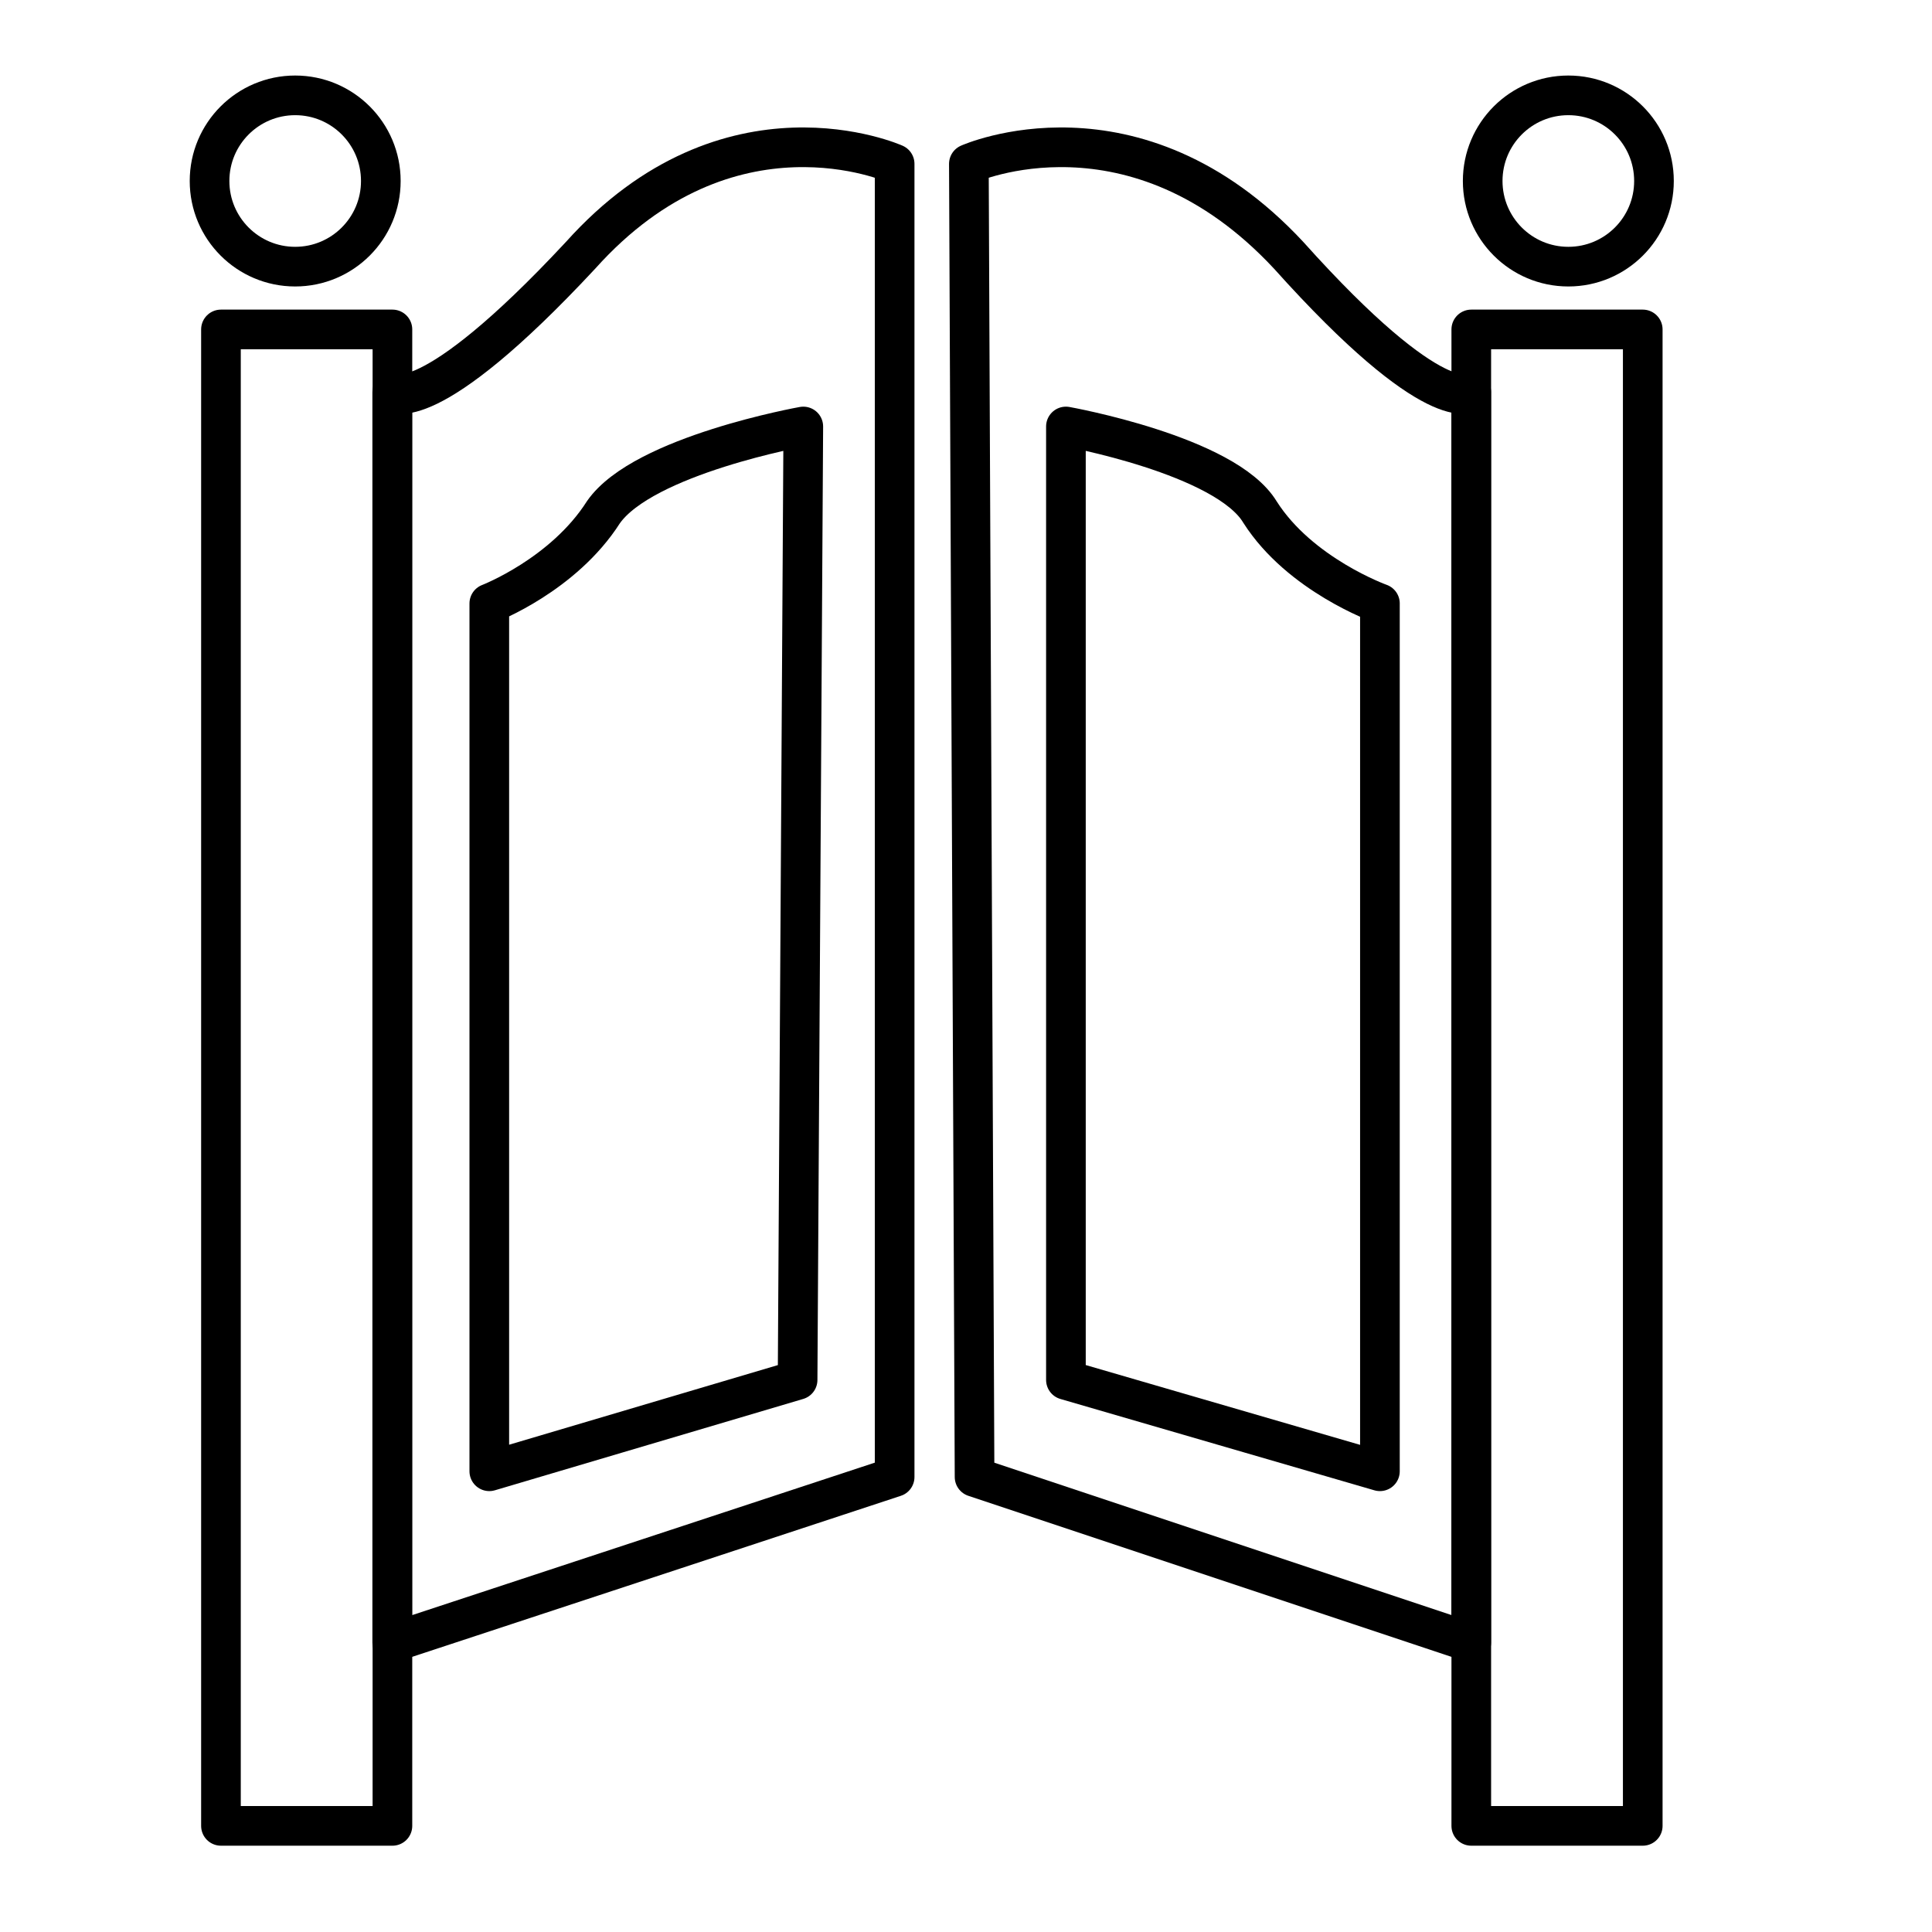
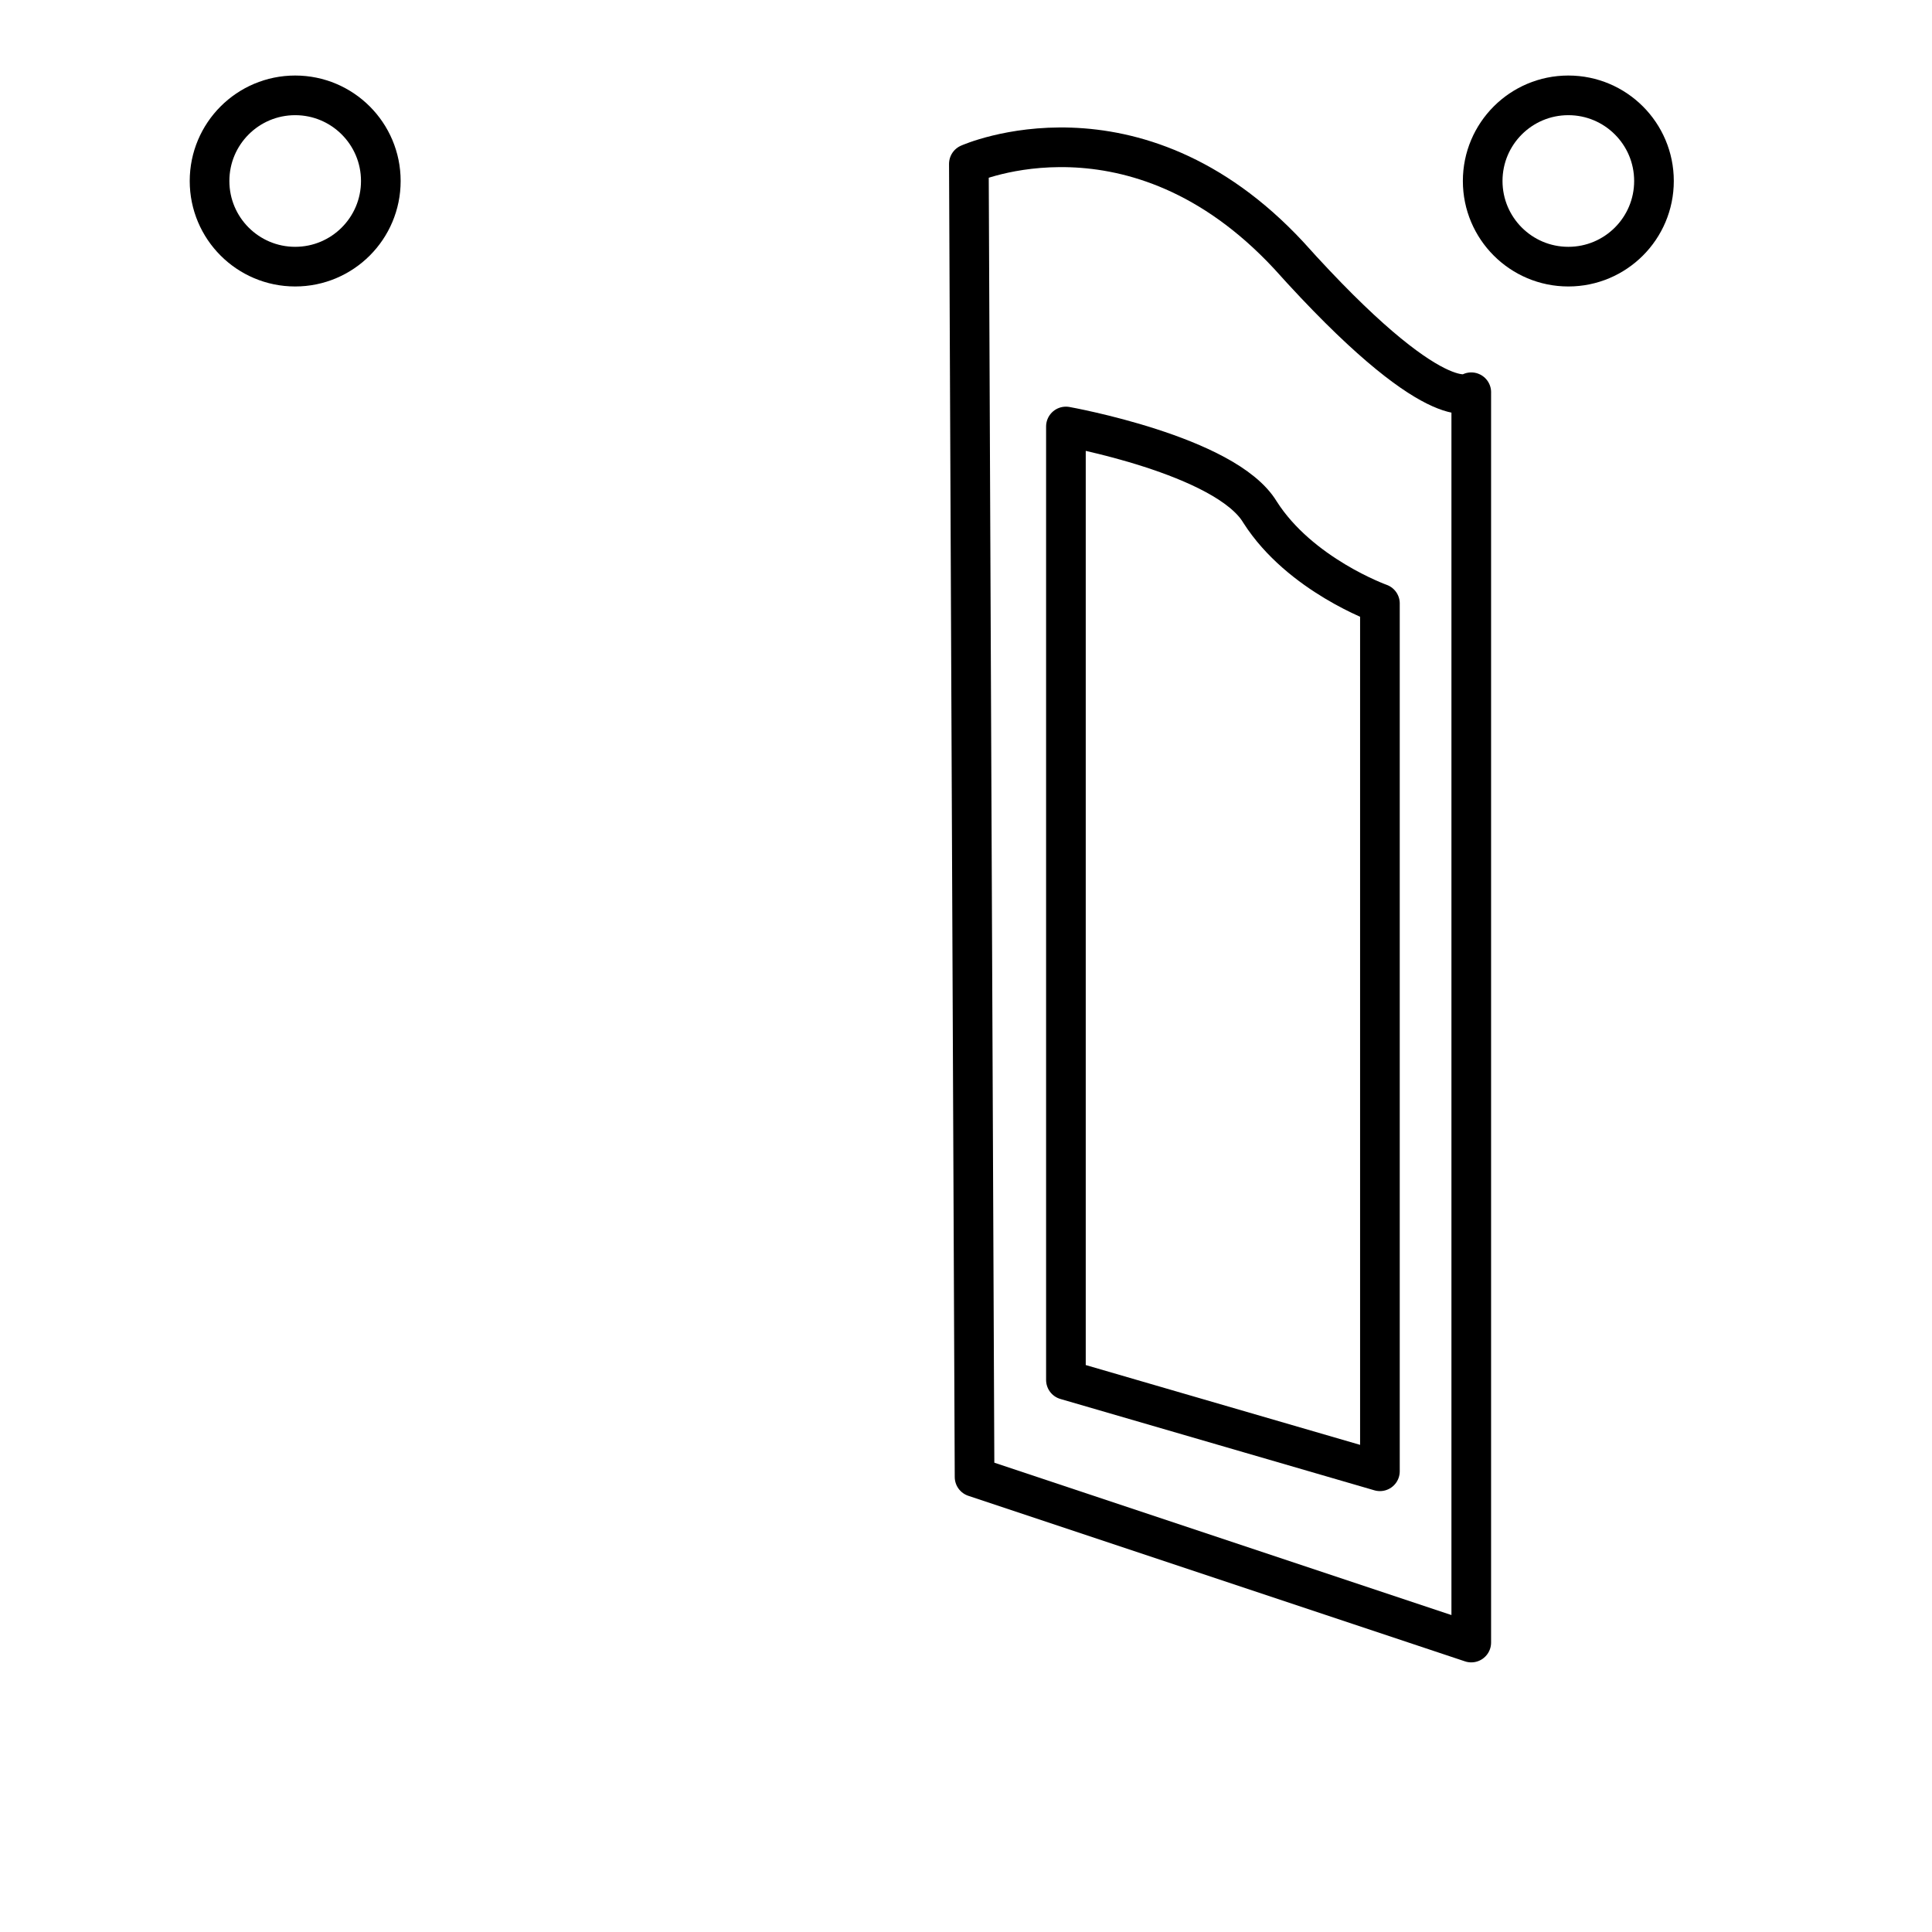
<svg xmlns="http://www.w3.org/2000/svg" width="800px" height="800px" version="1.1" viewBox="144 144 512 512">
  <g fill="none" stroke="#000000" stroke-linecap="round" stroke-linejoin="round" stroke-width="6.945">
-     <path transform="matrix(1.513 0 0 1.513 148.09 148.09)" d="m35.999 54.999h30.033v262.11h-30.033z" />
-     <path transform="matrix(1.513 0 0 1.513 148.09 148.09)" d="m66.001 66.001s6 5.001 32.999-24.001c26-29 54.999-16 54.999-16v230l-88.001 29v-219z" />
    <path transform="matrix(1.513 0 0 1.513 148.09 148.09)" d="m64 29c0 8.285-6.715 15.001-15.001 15.001-8.283 0-14.998-6.715-14.998-15.001s6.715-15.001 14.998-15.001c8.285 0 15.001 6.715 15.001 15.001" />
-     <path transform="matrix(1.513 0 0 1.513 148.09 148.09)" d="m83 103s13-5.001 19.999-16c7-10 35-15.001 35-15.001l-0.999 167-54 16v-152z" />
-     <path transform="matrix(1.513 0 0 1.513 148.09 148.09)" d="m255 54.999h30.033v262.11h-30.033z" />
    <path transform="matrix(1.513 0 0 1.513 148.09 148.09)" d="m255 66.001s-6 5.001-32-24.001c-26.999-29-56.001-16-56.001-16l0.999 230 86.999 29v-219z" />
    <path transform="matrix(1.513 0 0 1.513 148.09 148.09)" d="m287 29c0 8.285-6.715 15.001-15.001 15.001-8.283 0-15.001-6.715-15.001-15.001s6.718-15.001 15.001-15.001c8.285 0 15.001 6.715 15.001 15.001" />
    <path transform="matrix(1.513 0 0 1.513 148.09 148.09)" d="m239 103s-13.999-5.001-21.001-16c-6-10-34.001-15.001-34.001-15.001v167l54.999 16v-152z" />
  </g>
</svg>